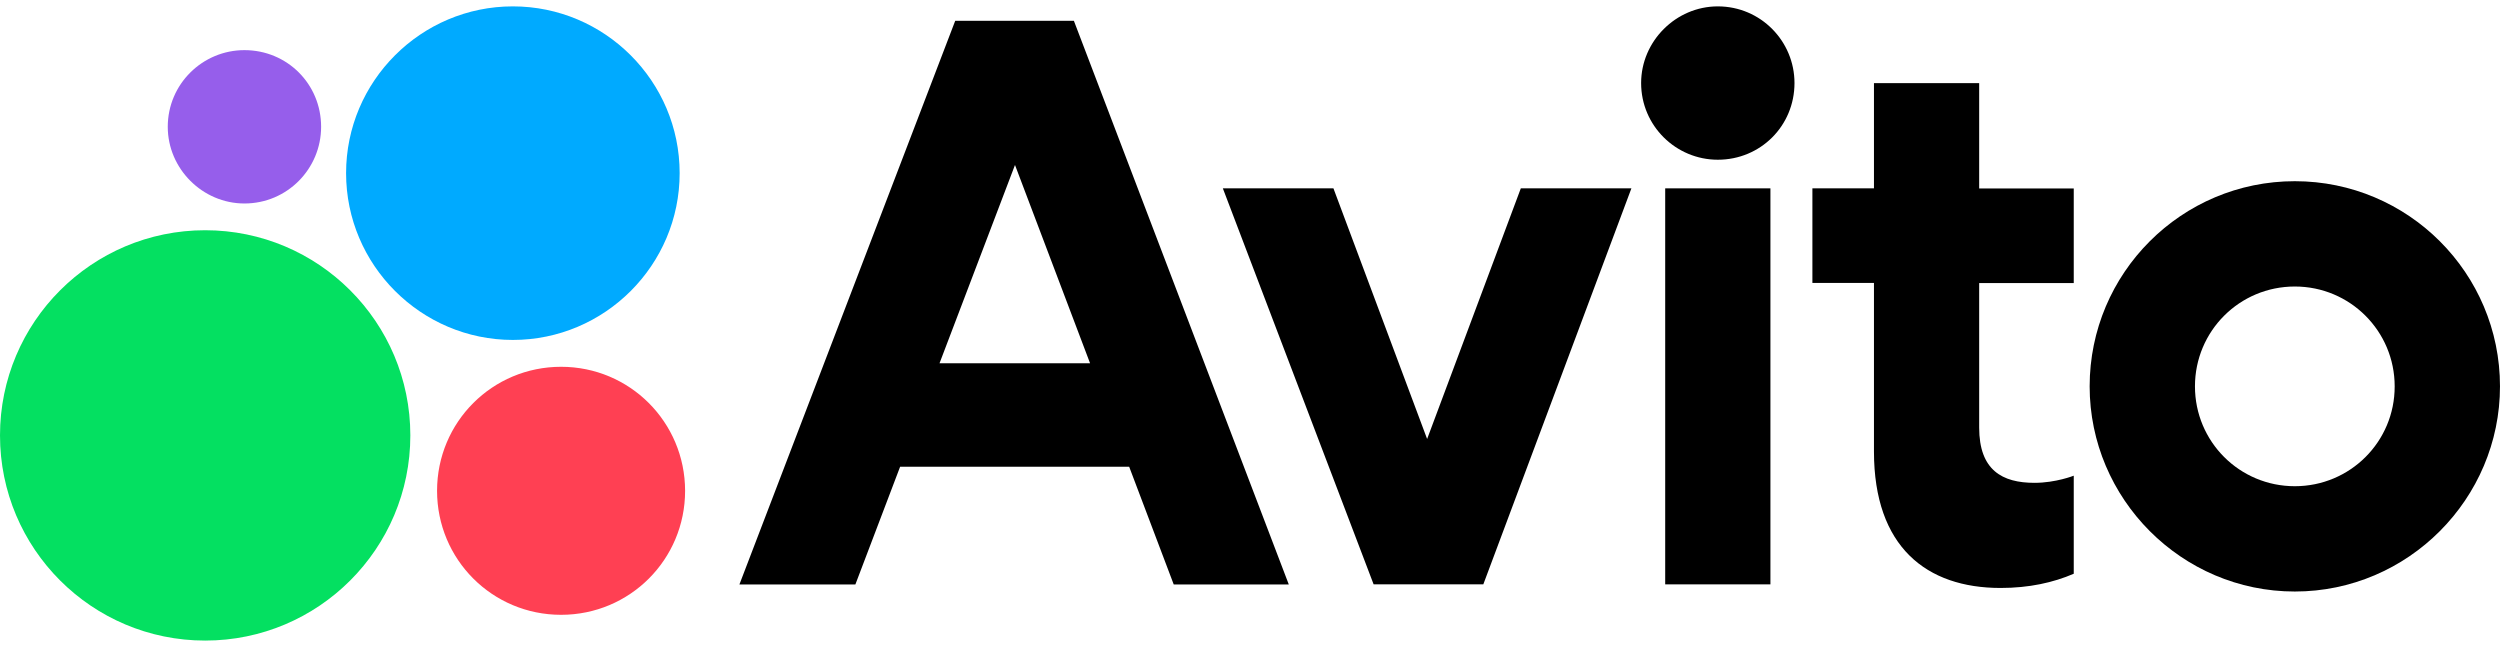
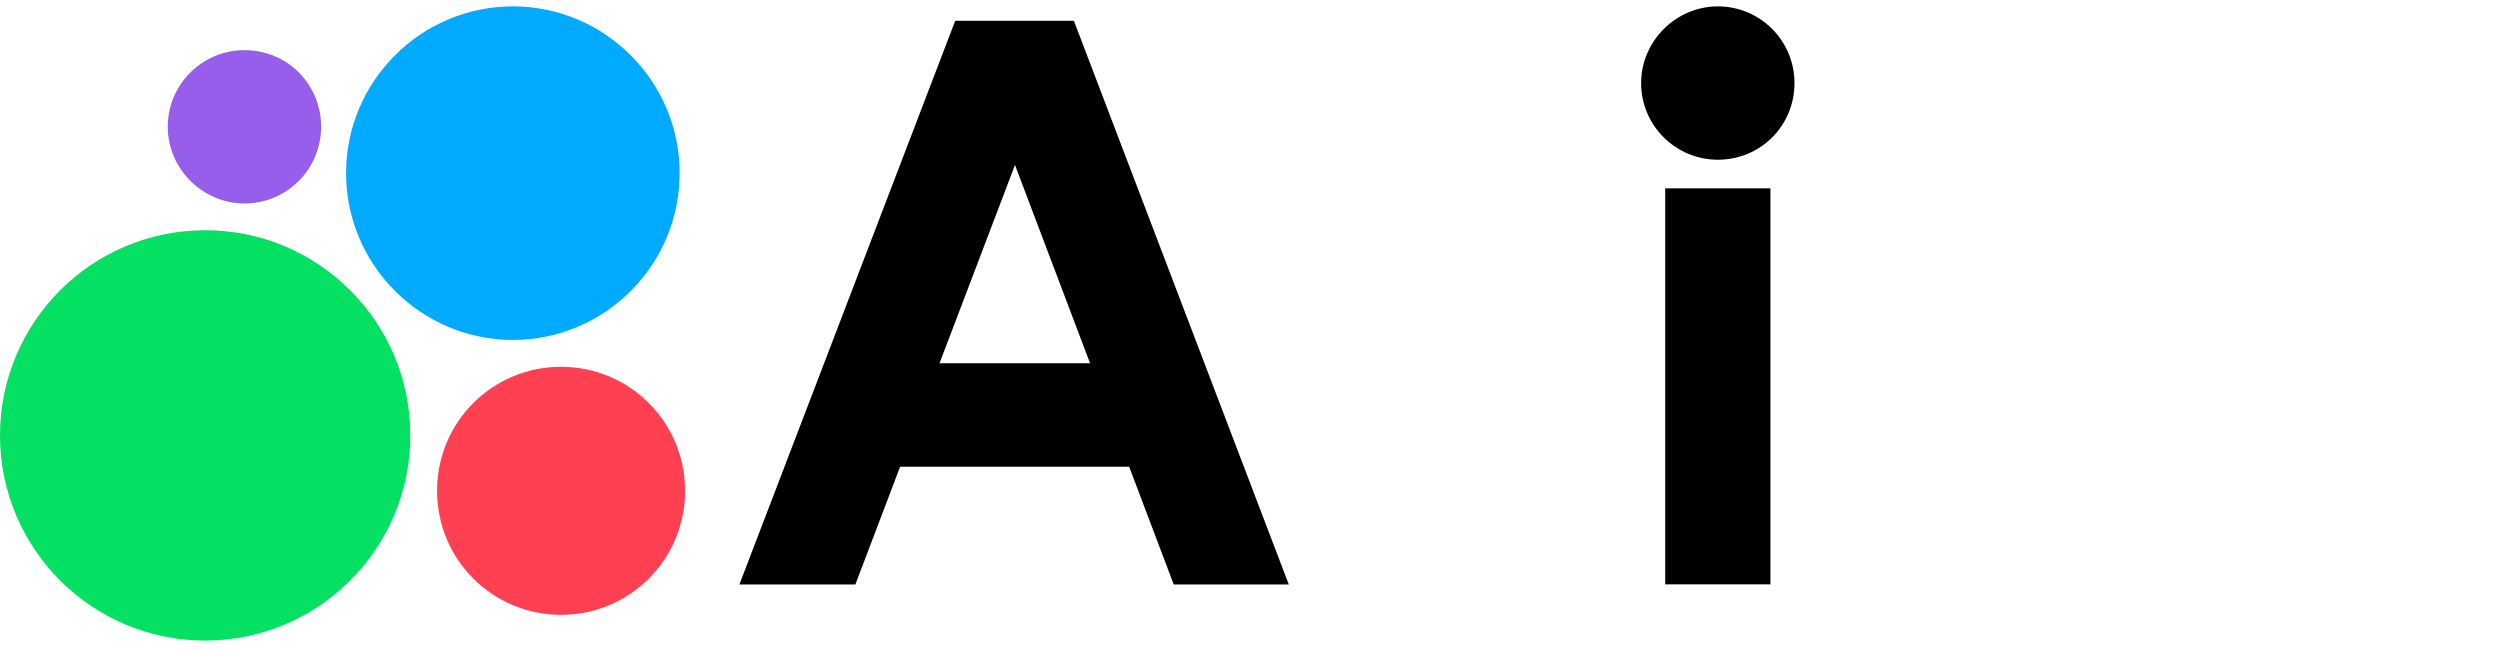
<svg xmlns="http://www.w3.org/2000/svg" width="200" height="52" viewBox="0 0 200 52" fill="none">
  <path d="M16.413 18.419C7.351 18.419 0 25.771 0 34.833C0 43.895 7.351 51.246 16.413 51.246C25.475 51.246 32.827 43.895 32.827 34.833C32.827 25.771 25.475 18.419 16.413 18.419Z" fill="#04E061" />
  <path d="M41.029 27.195C48.381 27.195 54.372 21.204 54.372 13.852C54.372 6.501 48.381 0.51 41.029 0.51C33.678 0.51 27.687 6.501 27.687 13.852C27.687 21.204 33.686 27.195 41.029 27.195Z" fill="#00AAFF" />
  <path d="M44.887 29.343C39.389 29.343 34.965 33.766 34.965 39.264C34.965 44.762 39.389 49.185 44.887 49.185C50.384 49.185 54.808 44.762 54.808 39.264C54.8 33.766 50.376 29.343 44.887 29.343Z" fill="#FF4053" />
  <path d="M19.555 16.279C22.984 16.279 25.689 13.494 25.689 10.145C25.689 6.724 22.976 4.011 19.555 4.011C16.205 4.011 13.421 6.724 13.421 10.145C13.421 13.502 16.205 16.279 19.555 16.279Z" fill="#965EEB" />
-   <path d="M183.586 38.897C179.162 38.897 175.597 35.333 175.597 30.909C175.597 26.485 179.162 22.921 183.586 22.921C188.009 22.921 191.574 26.493 191.574 30.909C191.581 35.333 188.009 38.897 183.586 38.897ZM183.586 14.496C174.523 14.496 167.172 21.847 167.172 30.909C167.172 39.899 174.523 47.322 183.586 47.322C192.648 47.322 199.999 39.899 199.999 30.909C199.999 21.847 192.648 14.496 183.586 14.496Z" fill="black" />
-   <path d="M114.17 35.118L106.675 15.068H97.828L109.89 46.749H118.665L130.512 15.068H121.665L114.17 35.118Z" fill="black" />
-   <path d="M158.334 6.652H149.917V15.069H144.992V22.636H149.917V36.121C149.917 43.759 154.125 47.037 160.045 47.037C162.328 47.037 164.262 46.607 165.9 45.899V38.055C165.9 38.055 164.468 38.627 162.758 38.627C160.188 38.627 158.334 37.625 158.334 34.204V22.644H165.9V15.077H158.334V6.652Z" fill="black" />
  <path d="M137.425 0.51C134.075 0.51 131.29 3.294 131.29 6.644C131.29 10.065 134.075 12.778 137.425 12.778C140.846 12.778 143.559 10.065 143.559 6.644C143.559 3.294 140.854 0.51 137.425 0.51Z" fill="black" />
  <path d="M133.216 46.749H141.634V15.068H133.216V46.749Z" fill="black" />
  <path d="M75.161 29.062L81.199 13.198L87.206 29.062H75.161ZM76.418 1.662L59.153 46.757H68.43L72.01 37.337H90.333L93.898 46.757H103.103L85.91 1.662H76.418Z" fill="black" />
</svg>